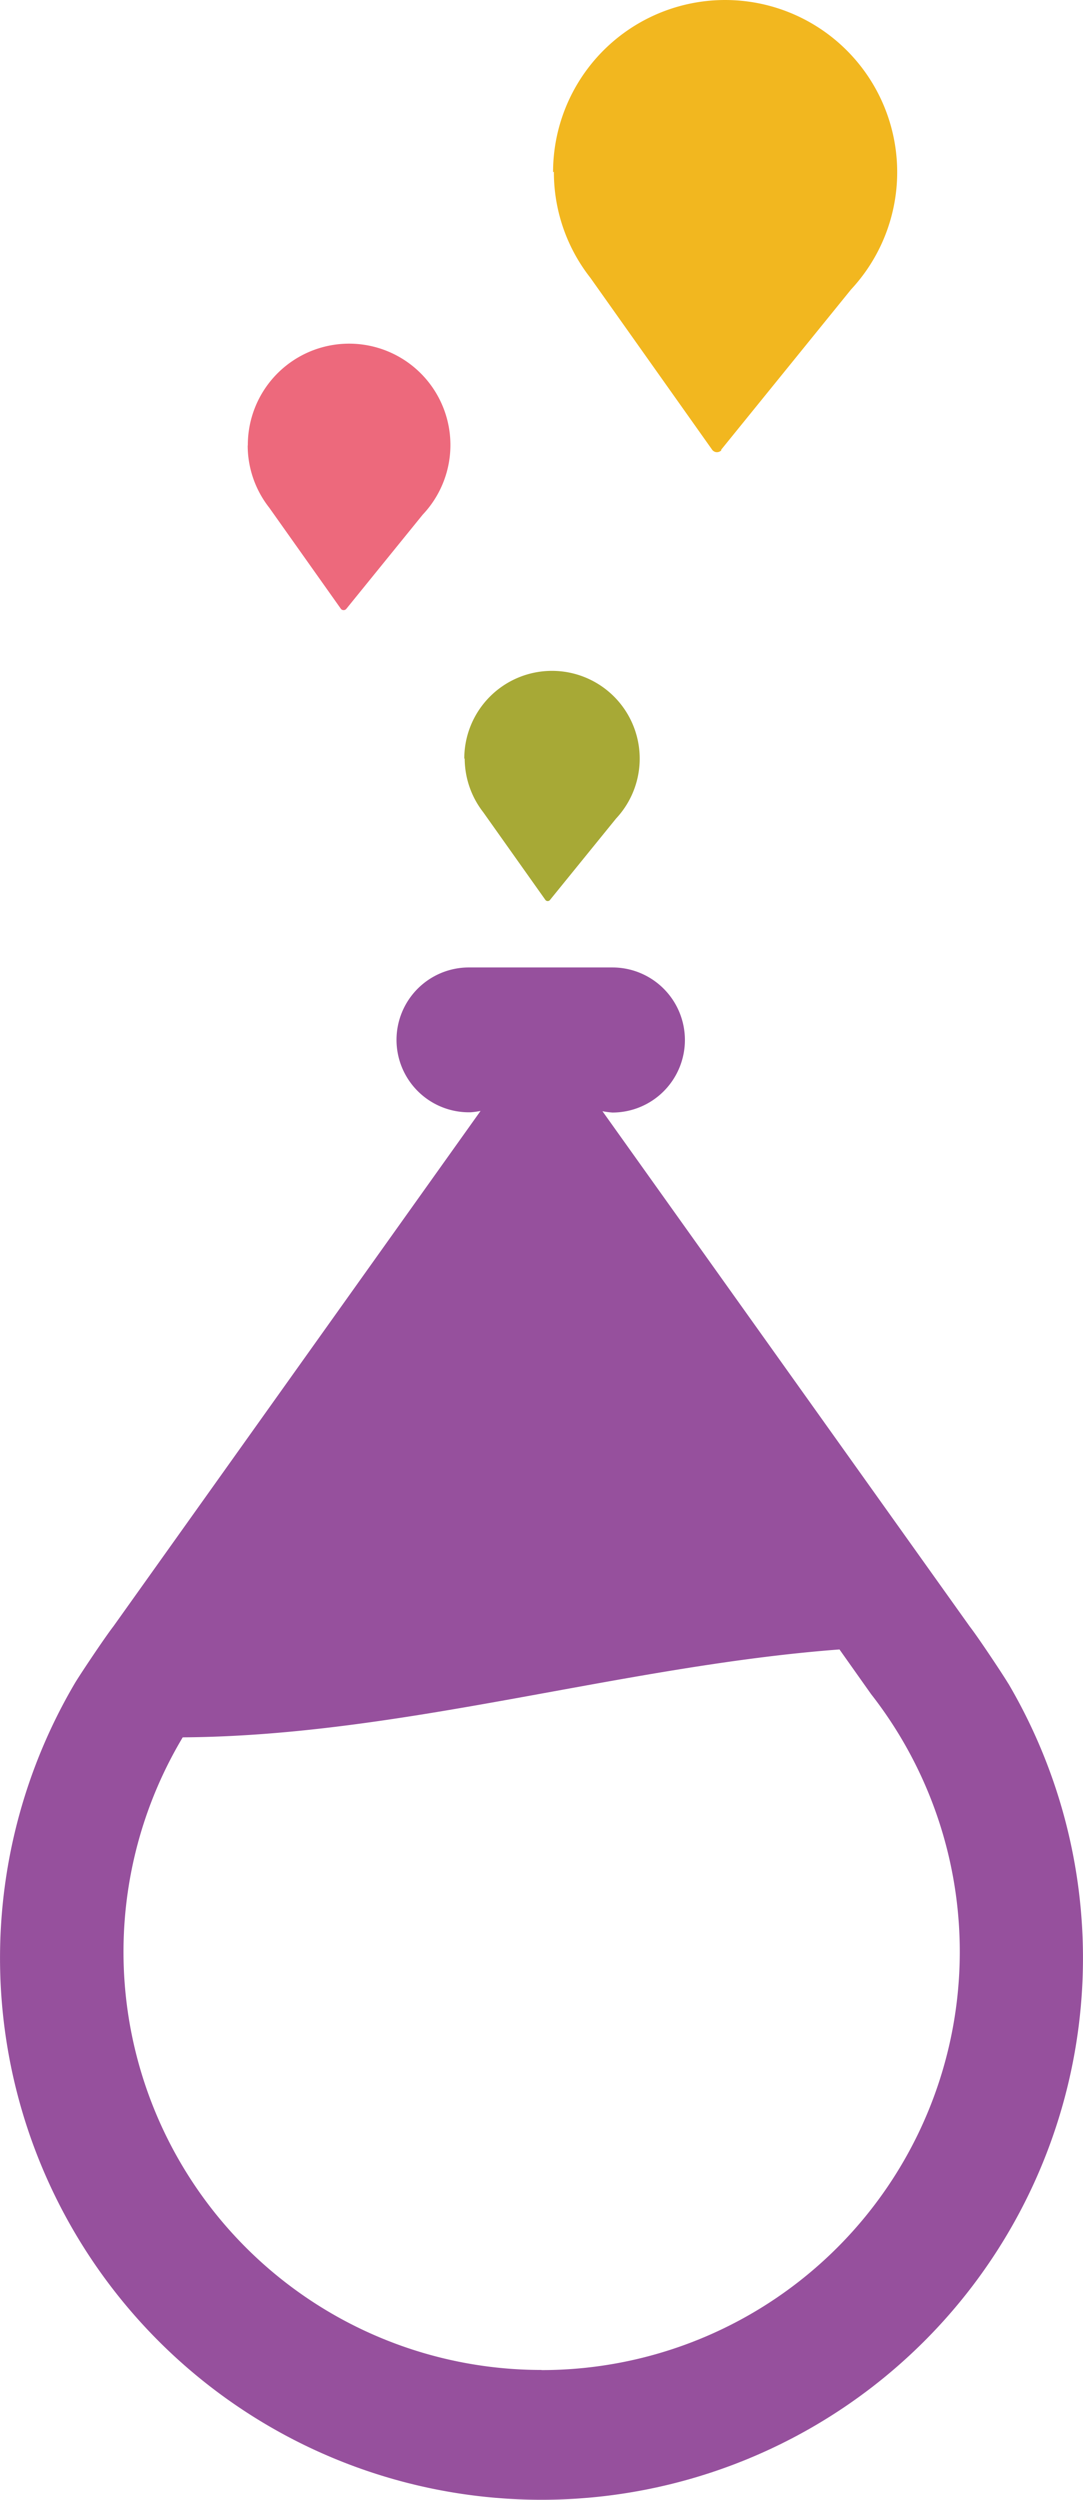
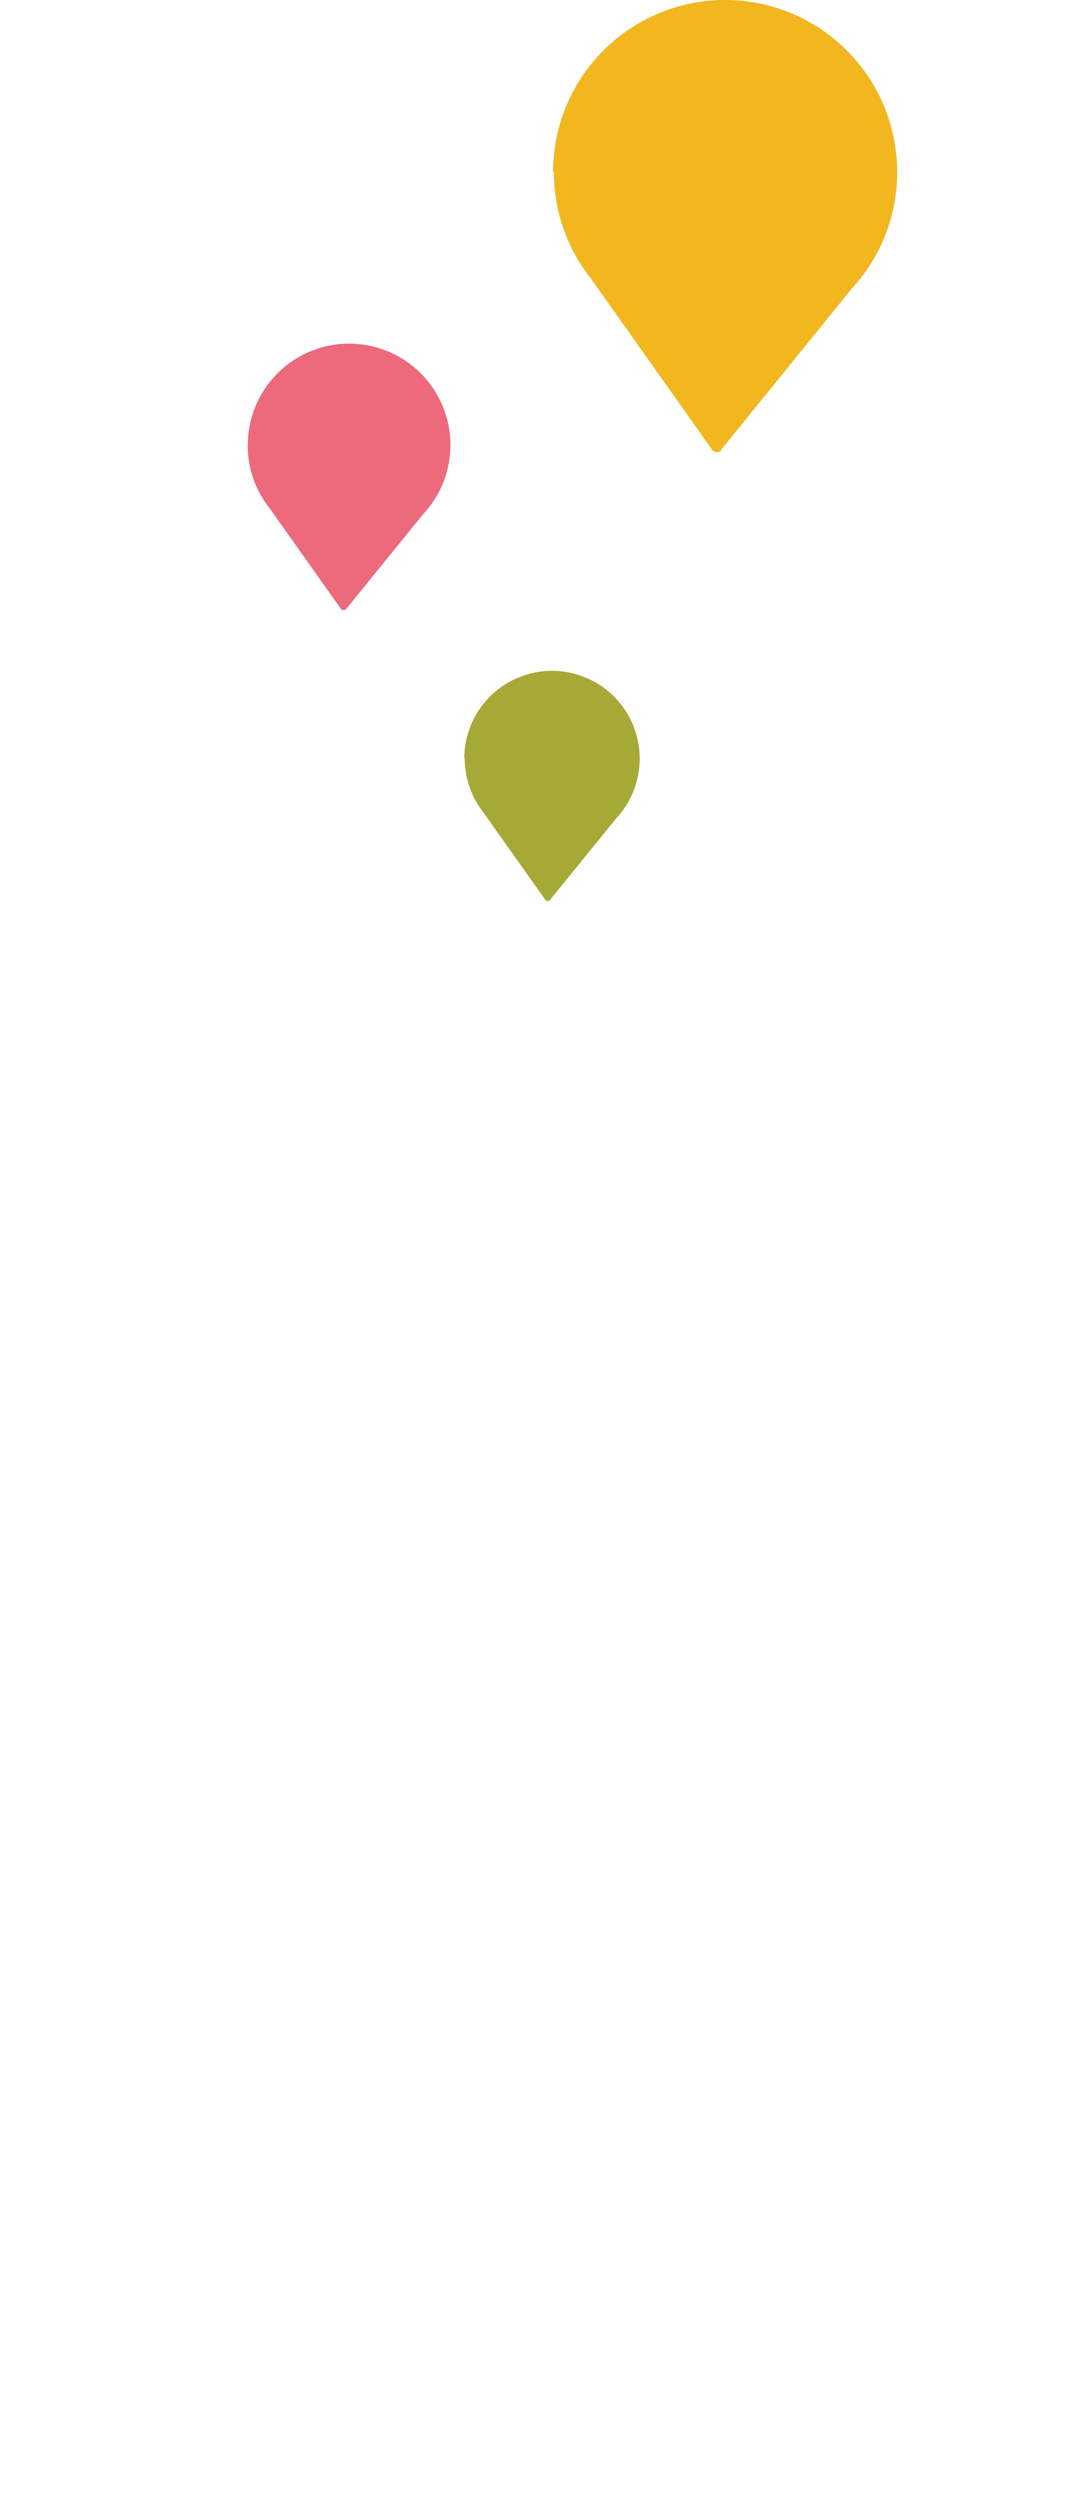
<svg xmlns="http://www.w3.org/2000/svg" id="Component_25_1" data-name="Component 25 – 1" width="80.504" height="185.723" viewBox="0 0 80.504 185.723">
  <path id="Path_15790" data-name="Path 15790" d="M108.87,105.26a6.53,6.53,0,0,0,1.38,4l4.61,6.5a.215.215,0,0,0,.34.03h0l4.92-6.06a6.52,6.52,0,1,0-11.28-4.44" transform="translate(-74.328 -48.913)" fill="#a7a936" />
  <path id="Path_15791" data-name="Path 15791" d="M115.5,61.68a12.71,12.71,0,0,0,2.71,7.87l9.05,12.77h0a.45.45,0,0,0,.36.19.48.48,0,0,0,.32-.13v-.06h0l9.65-11.9a12.79,12.79,0,1,0-22.15-8.72" transform="translate(-74.328 -48.913)" fill="#f2b71f" />
  <path id="Path_15792" data-name="Path 15792" d="M92.74,82a7.48,7.48,0,0,0,1.6,4.63l5.33,7.52a.26.26,0,0,0,.4,0h0l5.68-7a7.53,7.53,0,1,0-13-5.13" transform="translate(-74.328 -48.913)" fill="#ed697c" />
-   <path id="Path_15793" data-name="Path 15793" d="M149.28,174c-.32-.55-2.21-3.4-2.87-4.25l-27.3-38.28a6.263,6.263,0,0,0,.74.1,5.39,5.39,0,0,0,0-10.78H109.13a5.381,5.381,0,1,0,.19,10.76,5.829,5.829,0,0,0,.73-.1L82.76,169.74c-.66.85-2.56,3.7-2.88,4.25a40.25,40.25,0,1,0,69.4,0m-34.7,51a31.06,31.06,0,0,1-26.67-47c16.28-.1,32.55-5.3,48.82-6.53l2.35,3.32A31.08,31.08,0,0,1,114.58,225" transform="translate(-74.328 -48.913)" fill="#96509d" />
</svg>